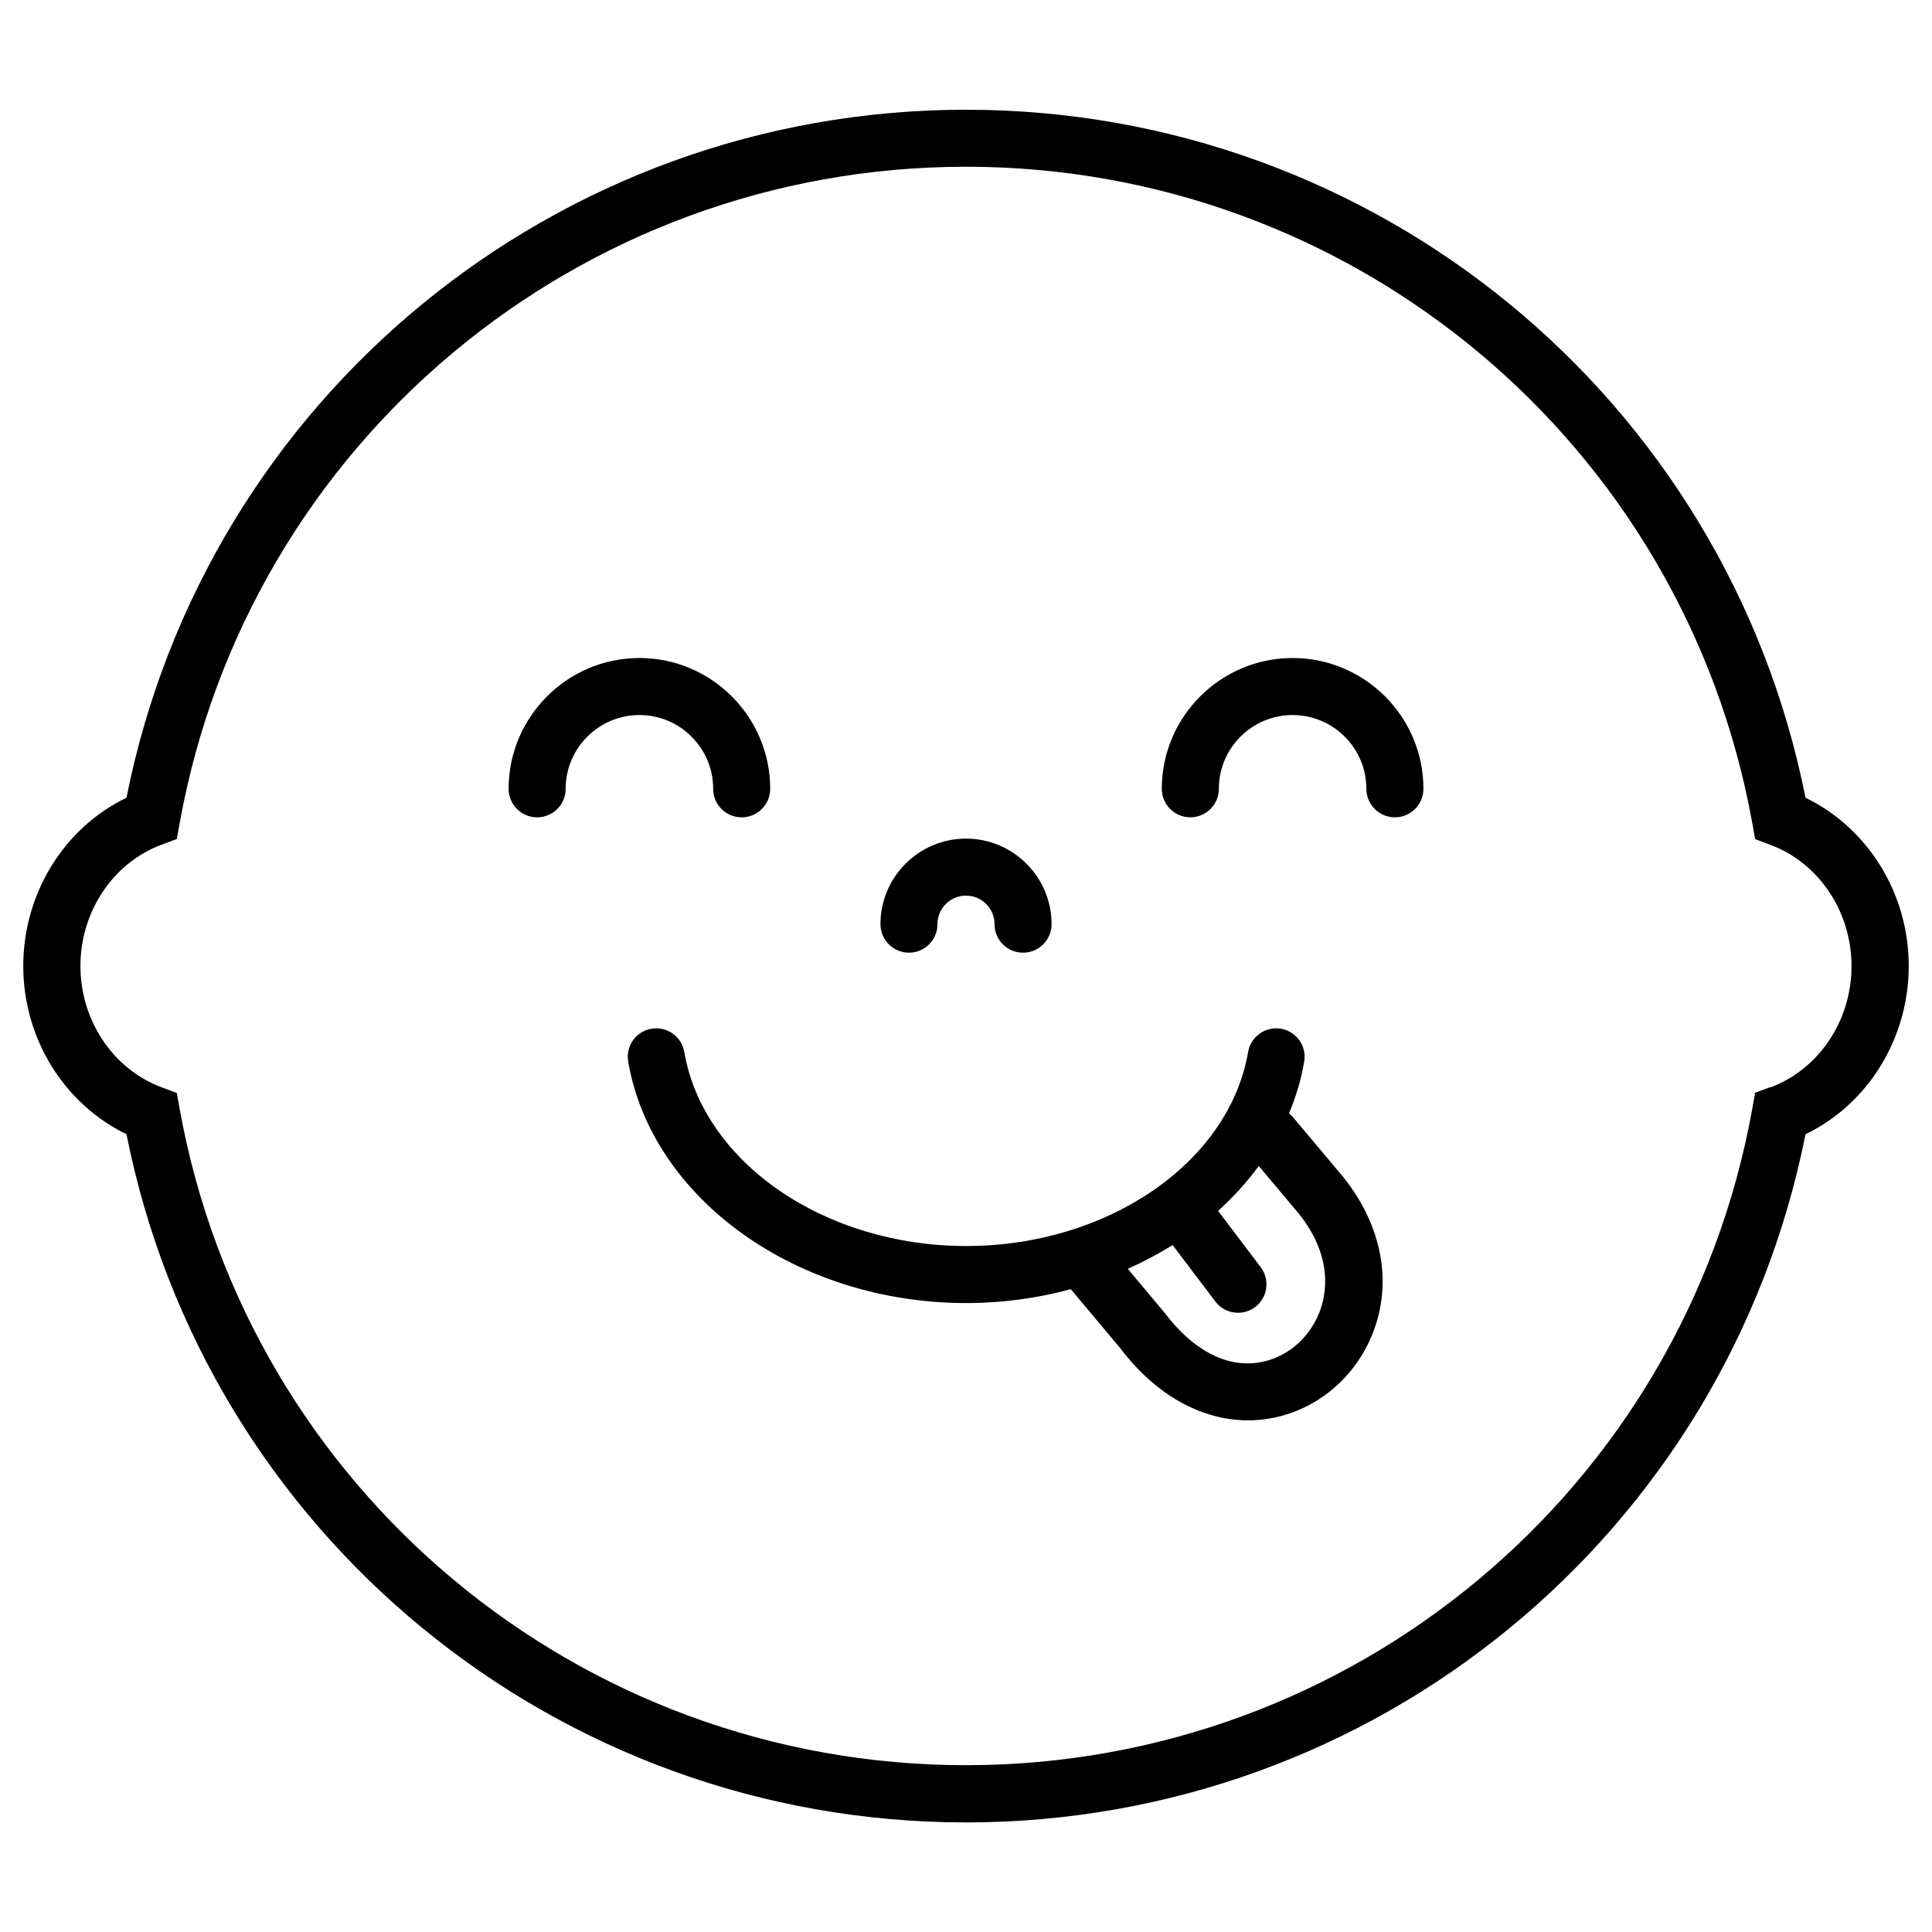
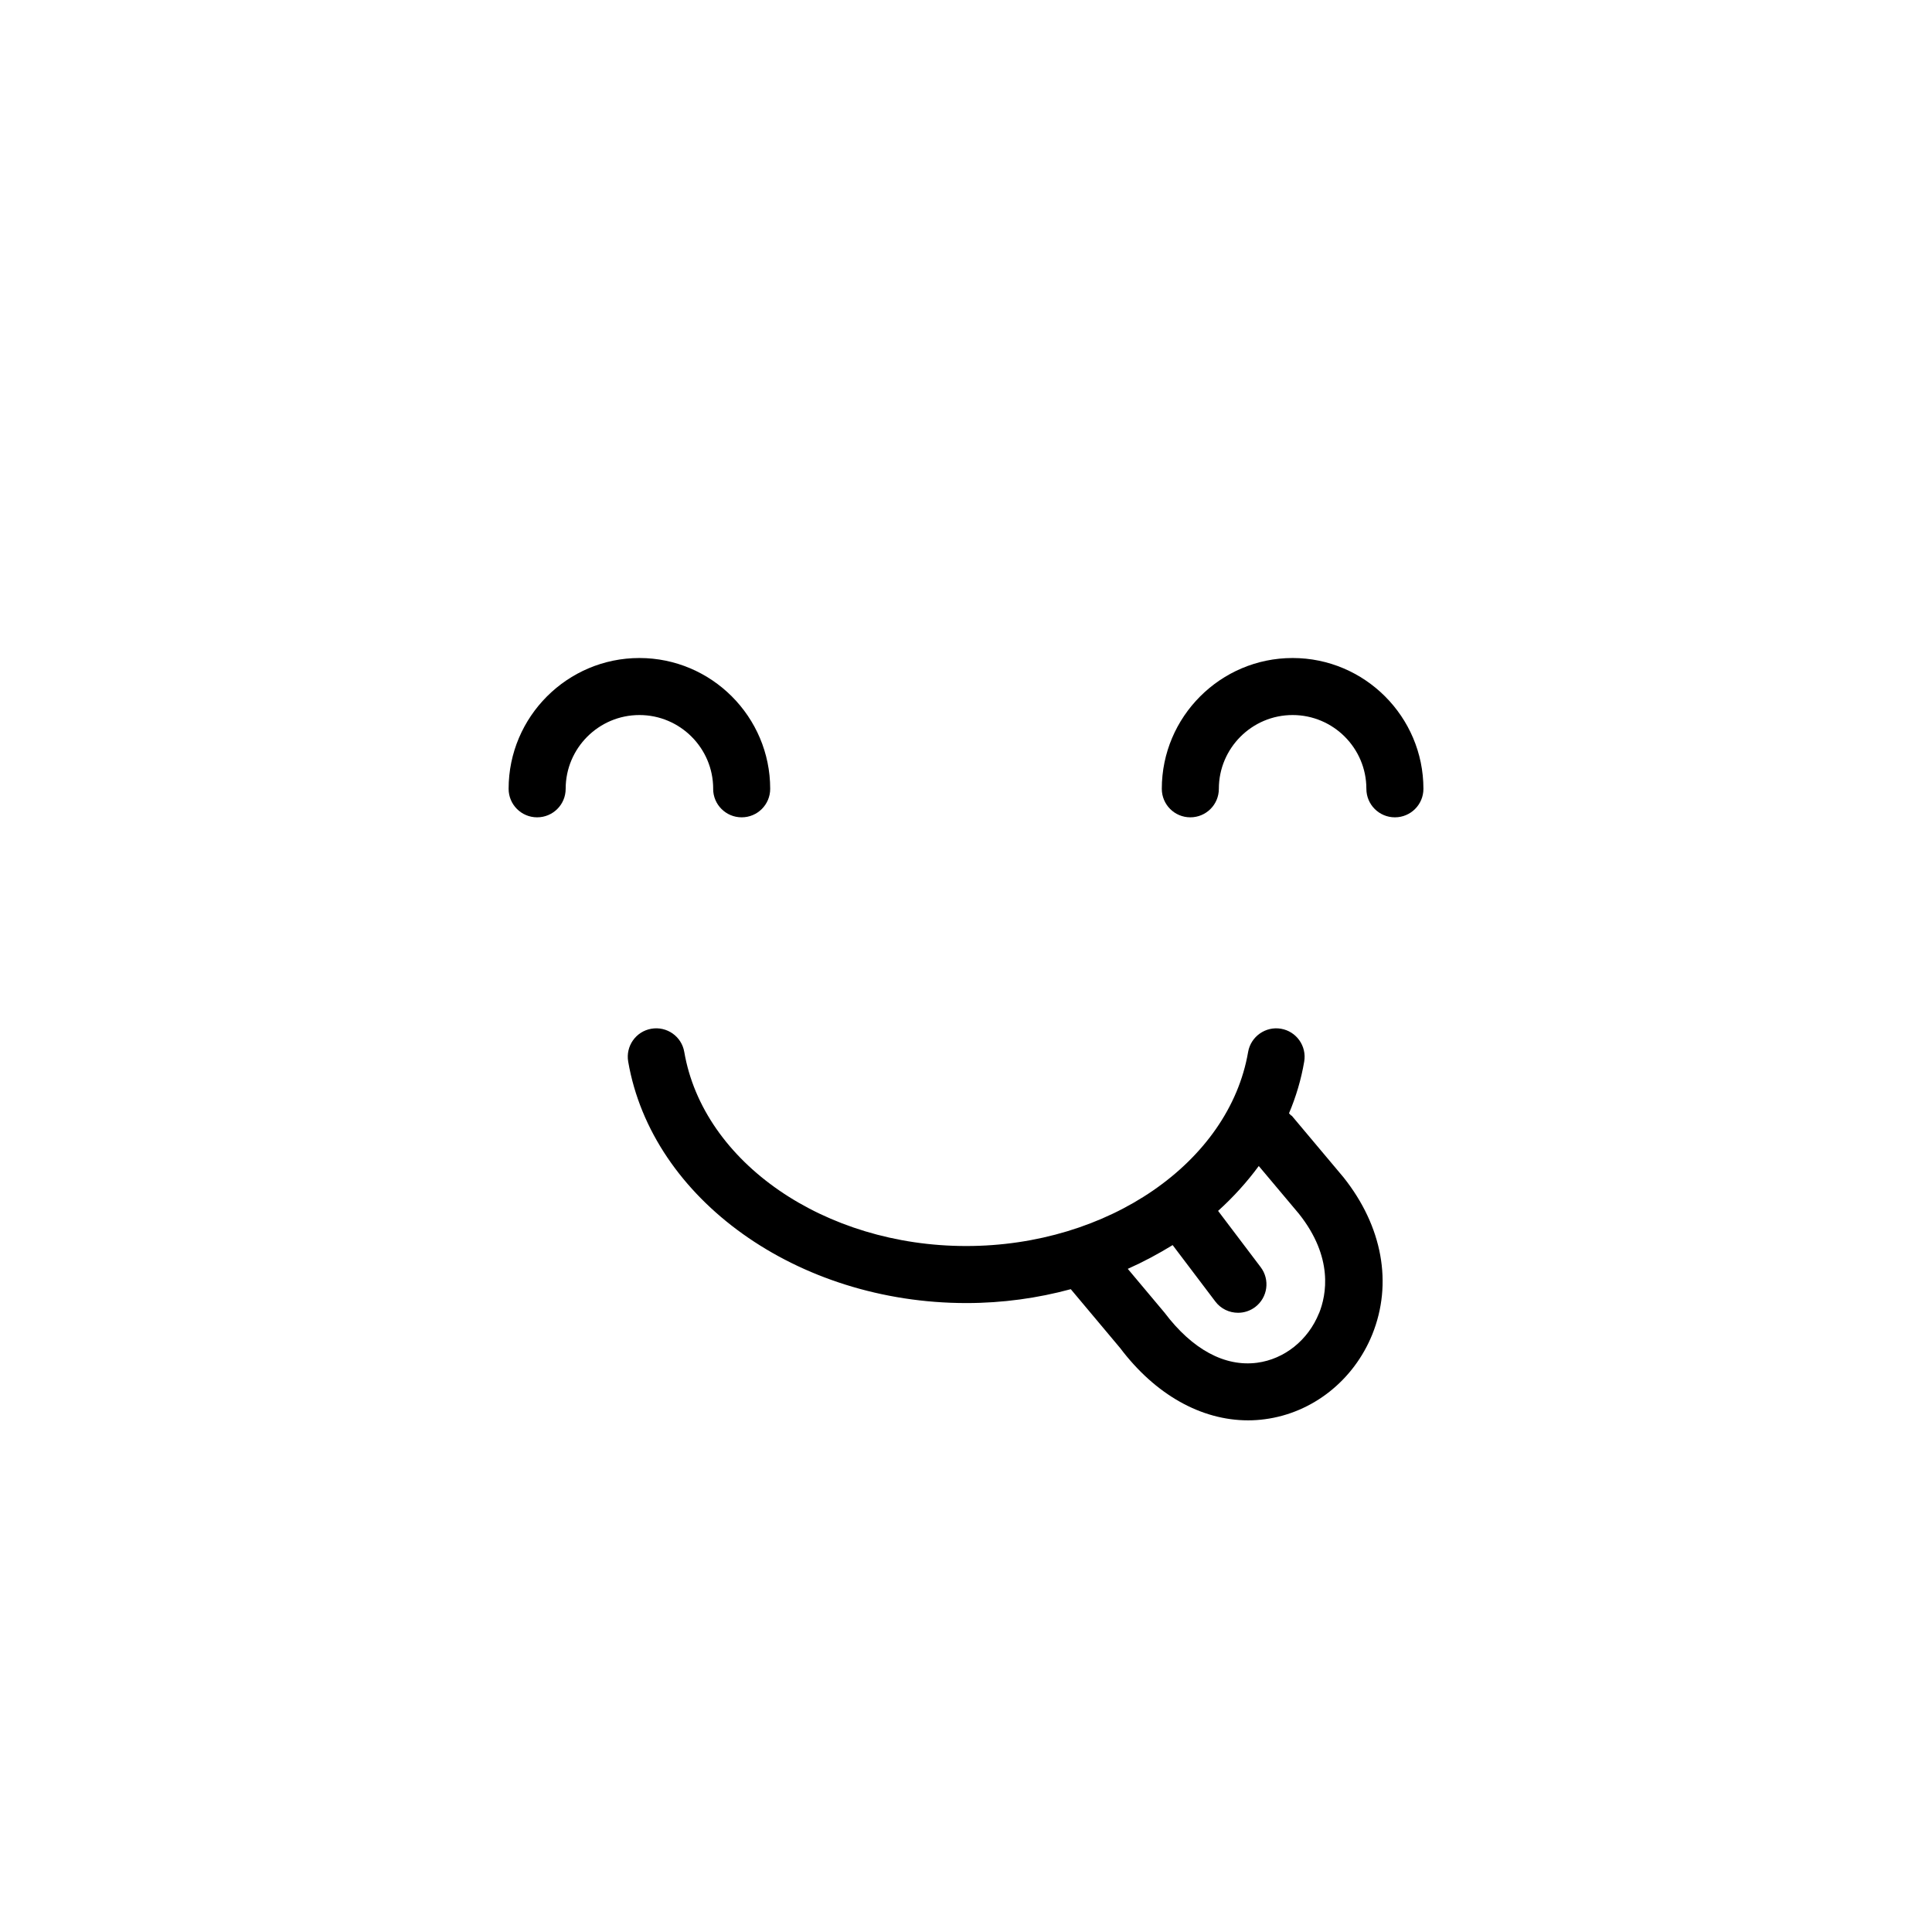
<svg xmlns="http://www.w3.org/2000/svg" fill="#000000" width="800px" height="800px" version="1.1" viewBox="144 144 512 512">
  <g>
-     <path d="m622.48 355.41c-21.059-105.9-114.01-182.33-222.48-182.33-108.47 0-201.43 76.43-222.48 182.33-16.523 7.961-27.355 25.34-27.355 44.586s10.832 36.578 27.355 44.586c21.059 105.9 114.01 182.38 222.48 182.38s201.42-76.43 222.48-182.38c16.523-7.961 27.355-25.34 27.355-44.586s-10.832-36.578-27.355-44.586zm-9.32 76.68-4.031 1.512-0.754 4.231c-18.188 100.81-105.85 173.96-208.38 173.96-102.53 0.004-190.19-73.148-208.38-173.91l-0.754-4.231-4.031-1.512c-12.848-4.785-21.512-17.684-21.512-32.145s8.664-27.355 21.512-32.145l4.031-1.512 0.754-4.231c18.188-100.76 105.85-173.92 208.38-173.92 102.52 0 190.19 73.152 208.38 173.96l0.754 4.231 4.031 1.512c12.848 4.785 21.512 17.684 21.512 32.145s-8.664 27.355-21.512 32.145z" />
    <path d="m332.99 353.04c0 4.18 3.375 7.559 7.559 7.559 4.18 0 7.559-3.375 7.559-7.559 0-19.094-15.566-34.66-34.66-34.66s-34.66 15.566-34.66 34.66c0 4.18 3.375 7.559 7.559 7.559 4.18 0 7.559-3.375 7.559-7.559 0-10.781 8.766-19.547 19.547-19.547s19.547 8.766 19.547 19.547z" />
    <path d="m486.55 318.38c-19.094 0-34.66 15.566-34.66 34.66 0 4.18 3.375 7.559 7.559 7.559 4.18 0 7.559-3.375 7.559-7.559 0-10.781 8.766-19.547 19.547-19.547s19.547 8.766 19.547 19.547c0 4.18 3.375 7.559 7.559 7.559 4.18 0 7.559-3.375 7.559-7.559 0-19.094-15.566-34.66-34.66-34.66z" />
    <path d="m486.2 439.65-0.605-0.605c1.863-4.383 3.223-8.969 4.031-13.703 0.707-4.133-2.066-8.012-6.144-8.715-4.082-0.707-8.012 2.066-8.715 6.144-5.039 29.32-37.18 51.438-74.715 51.438-37.535 0-69.676-22.117-74.715-51.438-0.707-4.133-4.637-6.852-8.715-6.144-4.133 0.707-6.852 4.637-6.144 8.715 6.297 36.477 44.84 63.984 89.629 63.984 9.621 0 18.895-1.309 27.66-3.68l13.098 15.617c9.32 12.344 21.461 19.145 33.906 19.145 1.461 0 2.973-0.102 4.434-0.301 12.645-1.664 23.527-10.277 28.465-22.469 5.441-13.504 2.719-28.617-7.609-41.613l-13.754-16.375zm7.356 52.348c-2.871 7.152-9.168 12.191-16.426 13.148-8.516 1.109-17.129-3.477-24.535-13.301l-9.723-11.586c4.18-1.863 8.113-3.981 11.891-6.297l11.285 14.914c1.461 1.965 3.727 3.023 6.047 3.023 1.613 0 3.176-0.504 4.535-1.512 3.324-2.519 3.981-7.254 1.461-10.578l-11.285-14.914c4.082-3.68 7.656-7.656 10.781-11.891l10.629 12.645c9.219 11.586 7.305 21.512 5.34 26.398z" />
-     <path d="m384.88 396.47c4.18 0 7.559-3.375 7.559-7.559 0-4.18 3.375-7.559 7.559-7.559 4.18 0 7.559 3.375 7.559 7.559 0 4.18 3.375 7.559 7.559 7.559 4.18 0 7.559-3.375 7.559-7.559 0-12.496-10.176-22.672-22.672-22.672s-22.672 10.176-22.672 22.672c0 4.18 3.375 7.559 7.559 7.559z" />
  </g>
</svg>